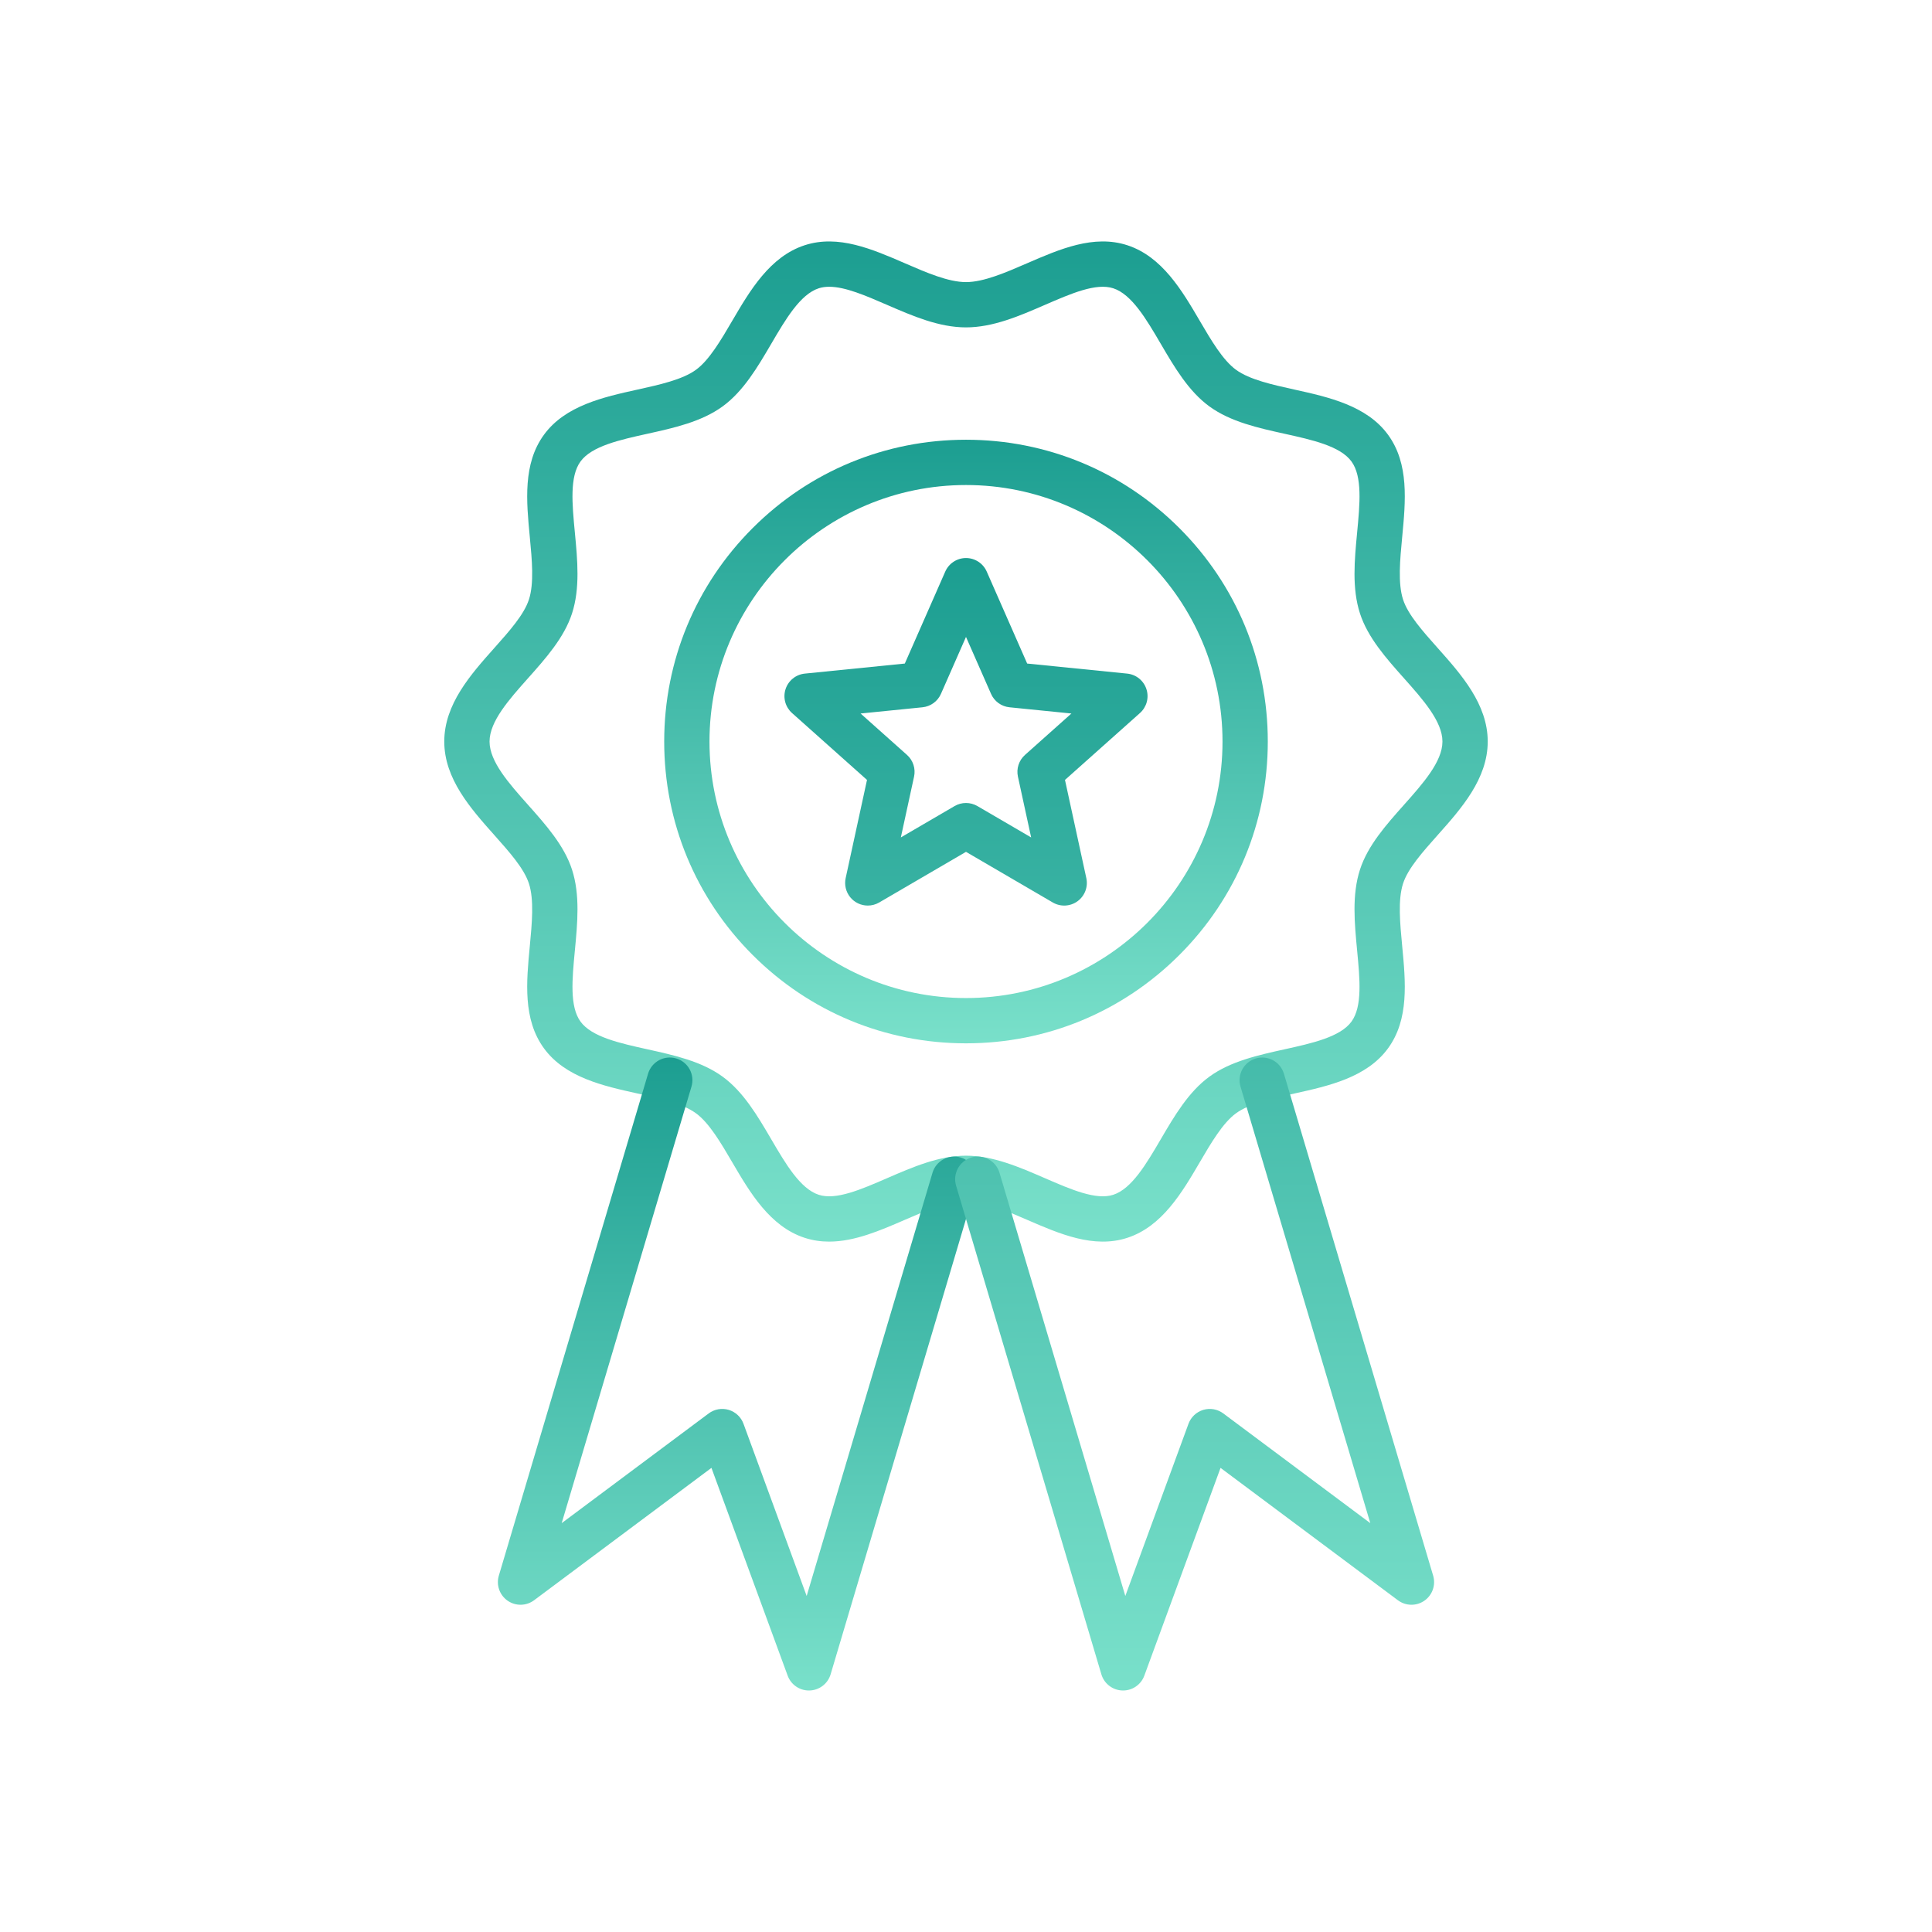
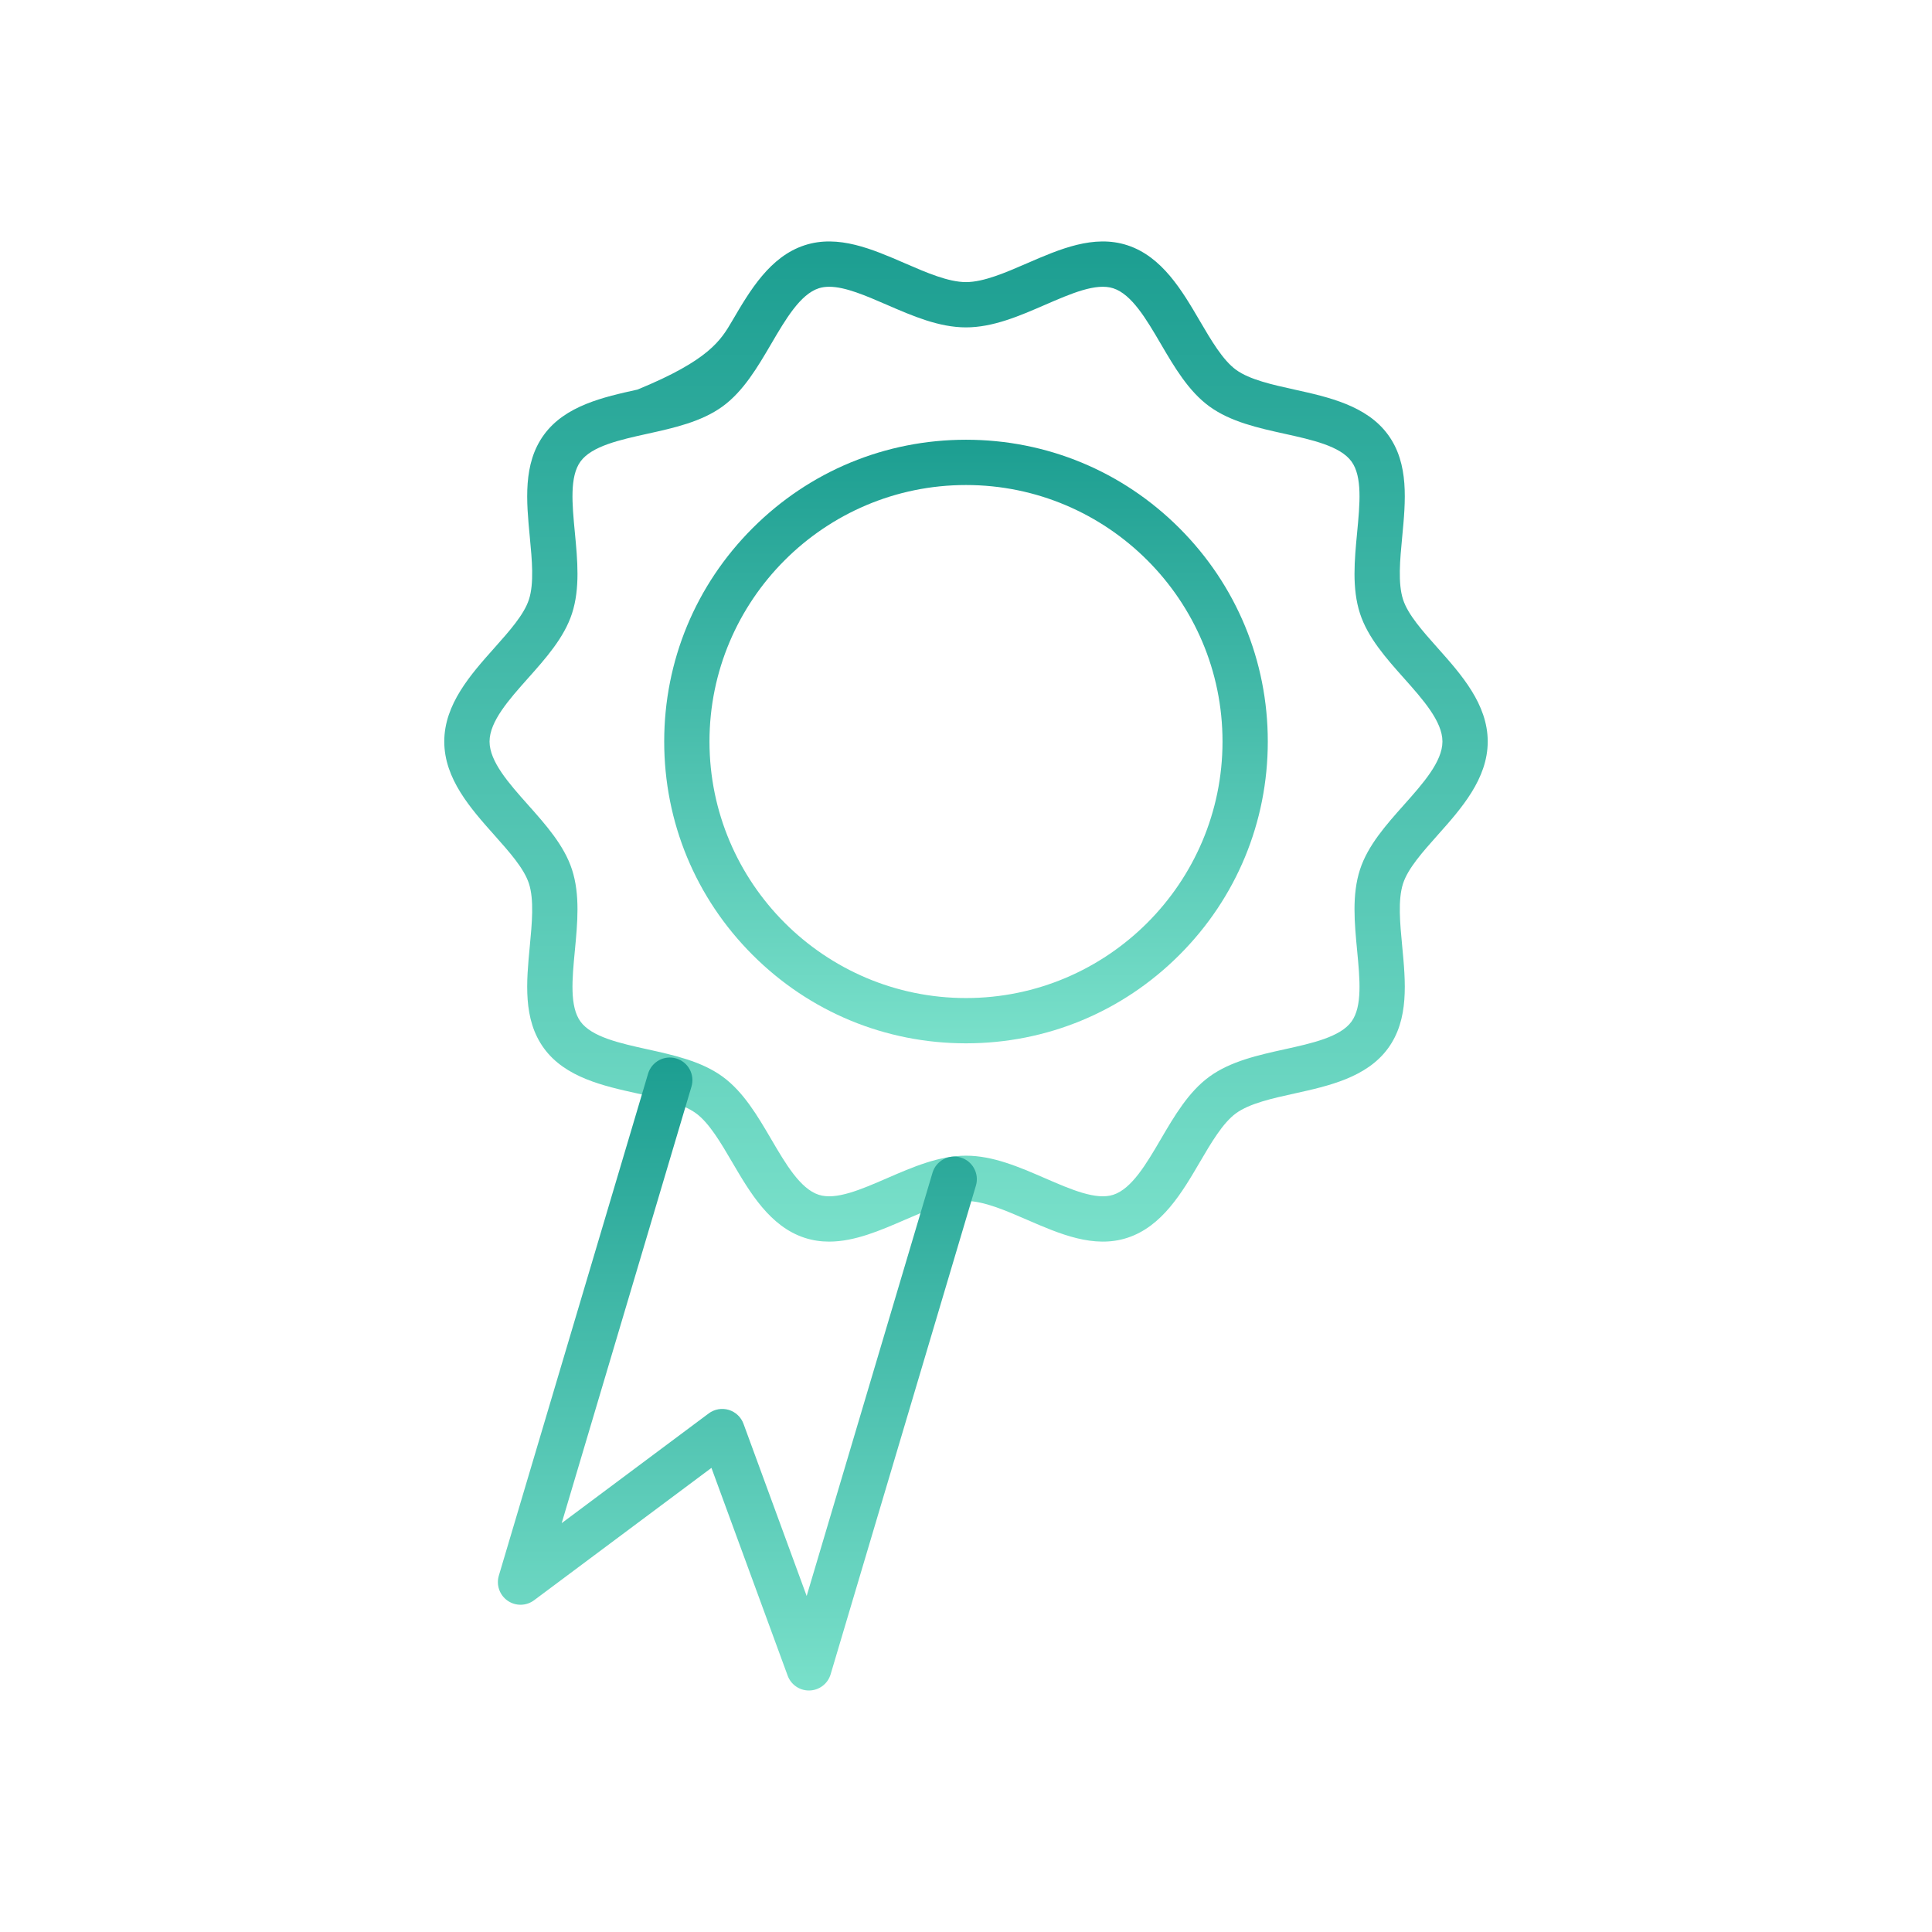
<svg xmlns="http://www.w3.org/2000/svg" width="512" height="512" viewBox="0 0 512 512" fill="none">
  <path d="M256 276.493C234.637 276.493 214.553 268.174 199.447 253.068C184.341 237.962 176.021 217.878 176.021 196.515C176.021 175.152 184.341 155.067 199.447 139.961C214.553 124.855 234.637 116.536 256 116.536C277.363 116.536 297.448 124.855 312.554 139.961C327.66 155.067 335.979 175.151 335.979 196.514C335.979 217.878 327.66 237.962 312.554 253.068C297.448 268.174 277.363 276.493 256 276.493ZM256 128.536C218.516 128.536 188.021 159.031 188.021 196.514C188.021 233.998 218.516 264.493 256 264.493C293.484 264.493 323.979 233.998 323.979 196.514C323.979 159.031 293.484 128.536 256 128.536Z" fill="url(#paint0_linear_43_528)" />
-   <path d="M219.733 329.041C217.573 329.041 215.417 328.741 213.266 328.043C204.019 325.04 198.718 315.986 194.042 307.998C191.043 302.876 187.942 297.579 184.432 295.025C180.846 292.415 174.789 291.076 168.931 289.782C159.957 287.799 149.785 285.552 144.141 277.796C138.553 270.118 139.494 260.249 140.405 250.705C140.979 244.684 141.573 238.459 140.173 234.149C138.873 230.145 135.032 225.833 130.967 221.268C124.765 214.304 117.736 206.412 117.736 196.514C117.736 186.617 124.765 178.724 130.967 171.761C135.033 167.196 138.873 162.884 140.173 158.88C141.573 154.569 140.979 148.344 140.404 142.324C139.494 132.78 138.553 122.911 144.141 115.233C149.785 107.477 159.957 105.229 168.931 103.246C174.789 101.952 180.846 100.614 184.432 98.004C187.942 95.45 191.043 90.153 194.042 85.031C198.718 77.042 204.018 67.988 213.266 64.986C222.145 62.102 231.15 66.01 239.859 69.789C245.491 72.233 251.315 74.76 255.999 74.76C260.683 74.76 266.507 72.233 272.139 69.789C280.848 66.01 289.852 62.102 298.732 64.986C307.98 67.988 313.28 77.043 317.957 85.031C320.955 90.153 324.056 95.45 327.566 98.004C331.152 100.614 337.209 101.952 343.067 103.246C352.041 105.229 362.213 107.477 367.858 115.233C373.446 122.911 372.504 132.78 371.594 142.324C371.02 148.344 370.426 154.569 371.825 158.88C373.125 162.884 376.966 167.196 381.032 171.761C387.233 178.725 394.262 186.617 394.262 196.514C394.262 206.412 387.233 214.304 381.032 221.267C376.966 225.833 373.125 230.145 371.825 234.149C370.426 238.459 371.02 244.684 371.594 250.704C372.504 260.248 373.446 270.118 367.858 277.796C362.213 285.552 352.041 287.799 343.067 289.782C337.209 291.076 331.152 292.414 327.566 295.025C324.056 297.579 320.956 302.875 317.957 307.998C313.28 315.986 307.98 325.04 298.733 328.043C289.853 330.926 280.848 327.018 272.139 323.239C266.507 320.796 260.683 318.268 255.999 318.268C251.315 318.268 245.491 320.795 239.859 323.24C233.26 326.103 226.489 329.041 219.733 329.041ZM219.743 75.996C218.755 75.996 217.828 76.121 216.972 76.4C212.067 77.992 208.168 84.653 204.398 91.094C200.776 97.28 197.031 103.677 191.494 107.707C185.882 111.791 178.581 113.404 171.52 114.964C164.29 116.562 156.813 118.214 153.843 122.294C150.93 126.297 151.62 133.529 152.35 141.185C153.041 148.423 153.755 155.908 151.587 162.585C149.509 168.984 144.638 174.453 139.928 179.742C134.917 185.368 129.736 191.186 129.736 196.514C129.736 201.843 134.918 207.66 139.928 213.286C144.638 218.575 149.509 224.044 151.587 230.443C153.755 237.121 153.041 244.606 152.351 251.844C151.62 259.501 150.93 266.732 153.843 270.735C156.813 274.815 164.29 276.467 171.52 278.065C178.581 279.625 185.882 281.237 191.494 285.322C197.031 289.352 200.776 295.749 204.398 301.935C208.169 308.376 212.068 315.037 216.972 316.629C221.533 318.112 228.115 315.254 235.082 312.231C241.838 309.299 248.824 306.267 255.999 306.267C263.175 306.267 270.161 309.299 276.916 312.231C283.884 315.254 290.466 318.11 295.027 316.629C299.931 315.037 303.83 308.376 307.601 301.935C311.222 295.749 314.968 289.352 320.505 285.322C326.117 281.237 333.418 279.625 340.478 278.065C347.709 276.467 355.186 274.815 358.155 270.735C361.068 266.732 360.379 259.5 359.648 251.844C358.958 244.606 358.244 237.121 360.412 230.443C362.49 224.044 367.36 218.575 372.071 213.286C377.081 207.66 382.262 201.843 382.262 196.514C382.262 191.186 377.081 185.368 372.071 179.742C367.36 174.453 362.49 168.984 360.412 162.585C358.244 155.908 358.958 148.423 359.648 141.185C360.379 133.529 361.069 126.297 358.155 122.294C355.186 118.214 347.709 116.562 340.478 114.964C333.418 113.404 326.117 111.791 320.505 107.707C314.968 103.677 311.222 97.28 307.601 91.094C303.83 84.652 299.931 77.992 295.026 76.4C290.465 74.918 283.884 77.775 276.916 80.798C270.161 83.73 263.175 86.761 255.999 86.761C248.824 86.761 241.838 83.73 235.082 80.798C229.422 78.342 224.017 75.996 219.743 75.996Z" fill="url(#paint1_linear_43_528)" />
+   <path d="M219.733 329.041C217.573 329.041 215.417 328.741 213.266 328.043C204.019 325.04 198.718 315.986 194.042 307.998C191.043 302.876 187.942 297.579 184.432 295.025C180.846 292.415 174.789 291.076 168.931 289.782C159.957 287.799 149.785 285.552 144.141 277.796C138.553 270.118 139.494 260.249 140.405 250.705C140.979 244.684 141.573 238.459 140.173 234.149C138.873 230.145 135.032 225.833 130.967 221.268C124.765 214.304 117.736 206.412 117.736 196.514C117.736 186.617 124.765 178.724 130.967 171.761C135.033 167.196 138.873 162.884 140.173 158.88C141.573 154.569 140.979 148.344 140.404 142.324C139.494 132.78 138.553 122.911 144.141 115.233C149.785 107.477 159.957 105.229 168.931 103.246C187.942 95.45 191.043 90.153 194.042 85.031C198.718 77.042 204.018 67.988 213.266 64.986C222.145 62.102 231.15 66.01 239.859 69.789C245.491 72.233 251.315 74.76 255.999 74.76C260.683 74.76 266.507 72.233 272.139 69.789C280.848 66.01 289.852 62.102 298.732 64.986C307.98 67.988 313.28 77.043 317.957 85.031C320.955 90.153 324.056 95.45 327.566 98.004C331.152 100.614 337.209 101.952 343.067 103.246C352.041 105.229 362.213 107.477 367.858 115.233C373.446 122.911 372.504 132.78 371.594 142.324C371.02 148.344 370.426 154.569 371.825 158.88C373.125 162.884 376.966 167.196 381.032 171.761C387.233 178.725 394.262 186.617 394.262 196.514C394.262 206.412 387.233 214.304 381.032 221.267C376.966 225.833 373.125 230.145 371.825 234.149C370.426 238.459 371.02 244.684 371.594 250.704C372.504 260.248 373.446 270.118 367.858 277.796C362.213 285.552 352.041 287.799 343.067 289.782C337.209 291.076 331.152 292.414 327.566 295.025C324.056 297.579 320.956 302.875 317.957 307.998C313.28 315.986 307.98 325.04 298.733 328.043C289.853 330.926 280.848 327.018 272.139 323.239C266.507 320.796 260.683 318.268 255.999 318.268C251.315 318.268 245.491 320.795 239.859 323.24C233.26 326.103 226.489 329.041 219.733 329.041ZM219.743 75.996C218.755 75.996 217.828 76.121 216.972 76.4C212.067 77.992 208.168 84.653 204.398 91.094C200.776 97.28 197.031 103.677 191.494 107.707C185.882 111.791 178.581 113.404 171.52 114.964C164.29 116.562 156.813 118.214 153.843 122.294C150.93 126.297 151.62 133.529 152.35 141.185C153.041 148.423 153.755 155.908 151.587 162.585C149.509 168.984 144.638 174.453 139.928 179.742C134.917 185.368 129.736 191.186 129.736 196.514C129.736 201.843 134.918 207.66 139.928 213.286C144.638 218.575 149.509 224.044 151.587 230.443C153.755 237.121 153.041 244.606 152.351 251.844C151.62 259.501 150.93 266.732 153.843 270.735C156.813 274.815 164.29 276.467 171.52 278.065C178.581 279.625 185.882 281.237 191.494 285.322C197.031 289.352 200.776 295.749 204.398 301.935C208.169 308.376 212.068 315.037 216.972 316.629C221.533 318.112 228.115 315.254 235.082 312.231C241.838 309.299 248.824 306.267 255.999 306.267C263.175 306.267 270.161 309.299 276.916 312.231C283.884 315.254 290.466 318.11 295.027 316.629C299.931 315.037 303.83 308.376 307.601 301.935C311.222 295.749 314.968 289.352 320.505 285.322C326.117 281.237 333.418 279.625 340.478 278.065C347.709 276.467 355.186 274.815 358.155 270.735C361.068 266.732 360.379 259.5 359.648 251.844C358.958 244.606 358.244 237.121 360.412 230.443C362.49 224.044 367.36 218.575 372.071 213.286C377.081 207.66 382.262 201.843 382.262 196.514C382.262 191.186 377.081 185.368 372.071 179.742C367.36 174.453 362.49 168.984 360.412 162.585C358.244 155.908 358.958 148.423 359.648 141.185C360.379 133.529 361.069 126.297 358.155 122.294C355.186 118.214 347.709 116.562 340.478 114.964C333.418 113.404 326.117 111.791 320.505 107.707C314.968 103.677 311.222 97.28 307.601 91.094C303.83 84.652 299.931 77.992 295.026 76.4C290.465 74.918 283.884 77.775 276.916 80.798C270.161 83.73 263.175 86.761 255.999 86.761C248.824 86.761 241.838 83.73 235.082 80.798C229.422 78.342 224.017 75.996 219.743 75.996Z" fill="url(#paint1_linear_43_528)" />
  <path d="M214.371 448C213.142 448 211.943 447.622 210.936 446.919C209.929 446.215 209.162 445.22 208.739 444.066L188.54 389.003L141.536 424.085C140.525 424.839 139.303 425.255 138.043 425.275C136.782 425.295 135.547 424.917 134.514 424.196C133.48 423.475 132.7 422.446 132.283 421.256C131.867 420.066 131.837 418.775 132.196 417.566L171.746 284.543C172.69 281.367 176.03 279.557 179.207 280.502C182.383 281.446 184.192 284.787 183.248 287.963L148.852 403.65L187.812 374.572C188.561 374.013 189.43 373.637 190.35 373.473C191.27 373.309 192.215 373.363 193.111 373.629C194.007 373.895 194.828 374.367 195.509 375.007C196.19 375.647 196.712 376.437 197.034 377.314L213.775 422.952L247.124 310.793C248.068 307.617 251.409 305.807 254.585 306.752C257.761 307.696 259.571 311.037 258.626 314.213L220.124 443.71C219.755 444.95 218.996 446.037 217.959 446.81C216.923 447.583 215.664 448 214.371 448Z" fill="url(#paint2_linear_43_528)" />
-   <path d="M297.626 448C296.333 448 295.075 447.583 294.038 446.81C293.001 446.037 292.242 444.949 291.874 443.71L253.374 314.213C252.429 311.037 254.239 307.696 257.415 306.752C260.593 305.809 263.932 307.617 264.876 310.793L298.221 422.952L314.963 377.315C315.285 376.437 315.807 375.647 316.488 375.008C317.169 374.368 317.991 373.896 318.886 373.63C319.782 373.364 320.727 373.31 321.647 373.474C322.567 373.637 323.436 374.014 324.185 374.573L363.144 403.65L328.749 287.963C327.804 284.787 329.614 281.447 332.79 280.502C335.966 279.559 339.307 281.367 340.251 284.543L379.801 417.567C380.161 418.775 380.13 420.066 379.714 421.256C379.298 422.447 378.518 423.475 377.484 424.197C376.45 424.919 375.215 425.296 373.954 425.276C372.694 425.256 371.471 424.839 370.461 424.085L323.457 389.004L303.258 444.067C302.835 445.22 302.068 446.216 301.061 446.919C300.053 447.622 298.855 448 297.626 448ZM229.972 239.986C229.076 239.986 228.192 239.785 227.383 239.398C226.575 239.012 225.863 238.449 225.301 237.751C224.738 237.053 224.339 236.239 224.133 235.367C223.927 234.494 223.918 233.587 224.109 232.712L229.765 206.687L209.892 188.958C209.023 188.182 208.399 187.171 208.095 186.047C207.791 184.923 207.821 183.734 208.18 182.627C208.54 181.519 209.215 180.54 210.121 179.809C211.028 179.078 212.128 178.627 213.287 178.511L239.785 175.848L250.506 151.469C250.975 150.403 251.744 149.497 252.719 148.86C253.694 148.224 254.834 147.885 255.998 147.885C257.163 147.885 258.302 148.224 259.278 148.86C260.253 149.497 261.022 150.403 261.491 151.469L272.212 175.848L298.71 178.511C299.869 178.627 300.968 179.079 301.875 179.81C302.782 180.54 303.456 181.519 303.816 182.627C304.176 183.734 304.206 184.923 303.902 186.047C303.598 187.171 302.973 188.183 302.104 188.958L282.231 206.687L287.888 232.712C288.135 233.85 288.046 235.035 287.631 236.123C287.216 237.212 286.494 238.156 285.552 238.84C284.609 239.525 283.488 239.92 282.325 239.979C281.162 240.037 280.007 239.755 279.001 239.169L255.998 225.747L232.996 239.168C232.078 239.704 231.035 239.986 229.972 239.986ZM228.062 189.086L240.366 200.063C241.159 200.77 241.75 201.676 242.078 202.686C242.406 203.697 242.461 204.776 242.235 205.814L238.733 221.927L252.975 213.617C253.892 213.082 254.936 212.8 255.998 212.8C257.061 212.8 258.104 213.082 259.022 213.617L273.264 221.927L269.762 205.815C269.536 204.776 269.59 203.697 269.919 202.686C270.247 201.676 270.838 200.771 271.631 200.063L283.935 189.087L267.529 187.438C266.472 187.332 265.461 186.947 264.602 186.322C263.742 185.698 263.064 184.856 262.636 183.883L255.998 168.79L249.361 183.883C248.933 184.856 248.255 185.698 247.395 186.322C246.536 186.947 245.526 187.332 244.468 187.438L228.062 189.086Z" fill="url(#paint3_linear_43_528)" />
  <defs>
    <linearGradient id="paint0_linear_43_528" x1="256" y1="116.536" x2="256" y2="276.493" gradientUnits="userSpaceOnUse">
      <stop stop-color="#1C9E91" />
      <stop offset="1" stop-color="#79E0CA" />
    </linearGradient>
    <linearGradient id="paint1_linear_43_528" x1="255.999" y1="63.987" x2="255.999" y2="329.041" gradientUnits="userSpaceOnUse">
      <stop stop-color="#1C9E91" />
      <stop offset="1" stop-color="#79E0CA" />
    </linearGradient>
    <linearGradient id="paint2_linear_43_528" x1="195.412" y1="280.251" x2="195.412" y2="448" gradientUnits="userSpaceOnUse">
      <stop stop-color="#1C9E91" />
      <stop offset="1" stop-color="#79E0CA" />
    </linearGradient>
    <linearGradient id="paint3_linear_43_528" x1="293.968" y1="147.885" x2="293.968" y2="448" gradientUnits="userSpaceOnUse">
      <stop stop-color="#1C9E91" />
      <stop offset="1" stop-color="#79E0CA" />
    </linearGradient>
  </defs>
</svg>